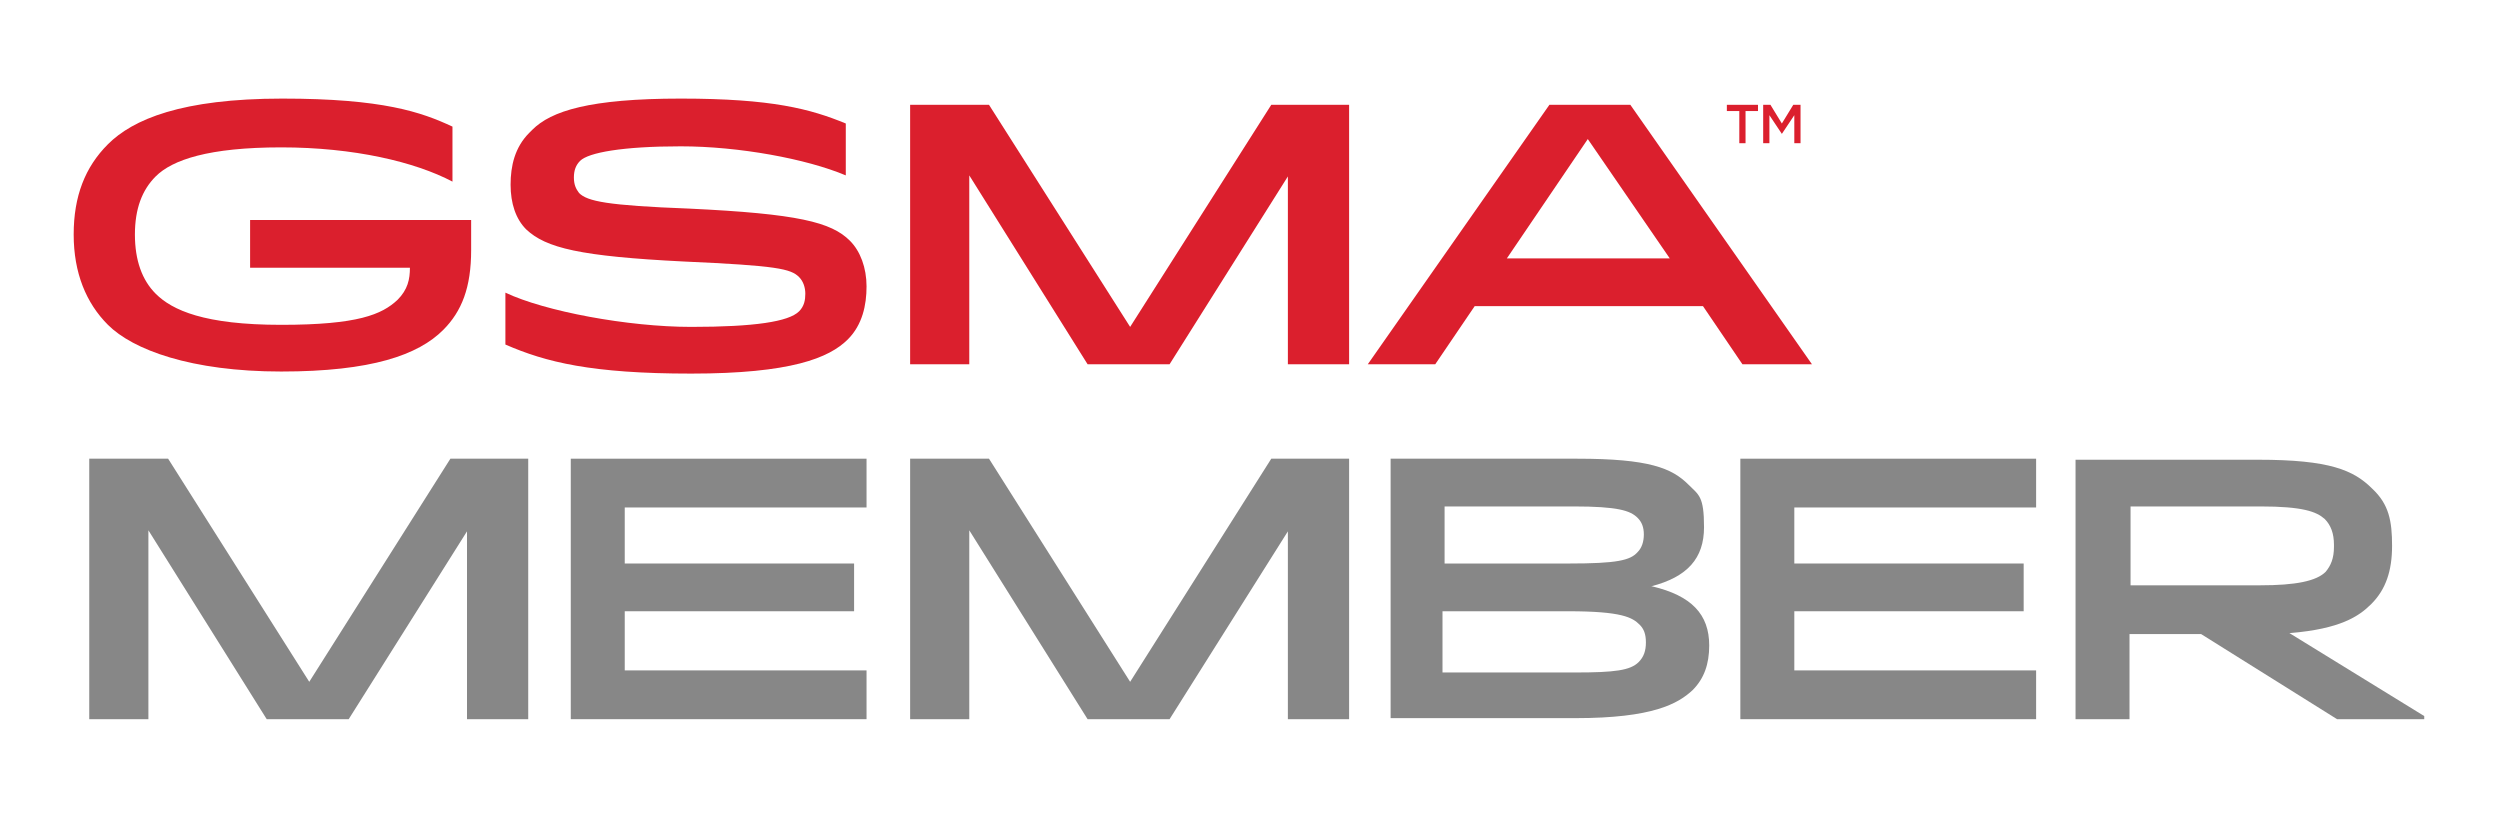
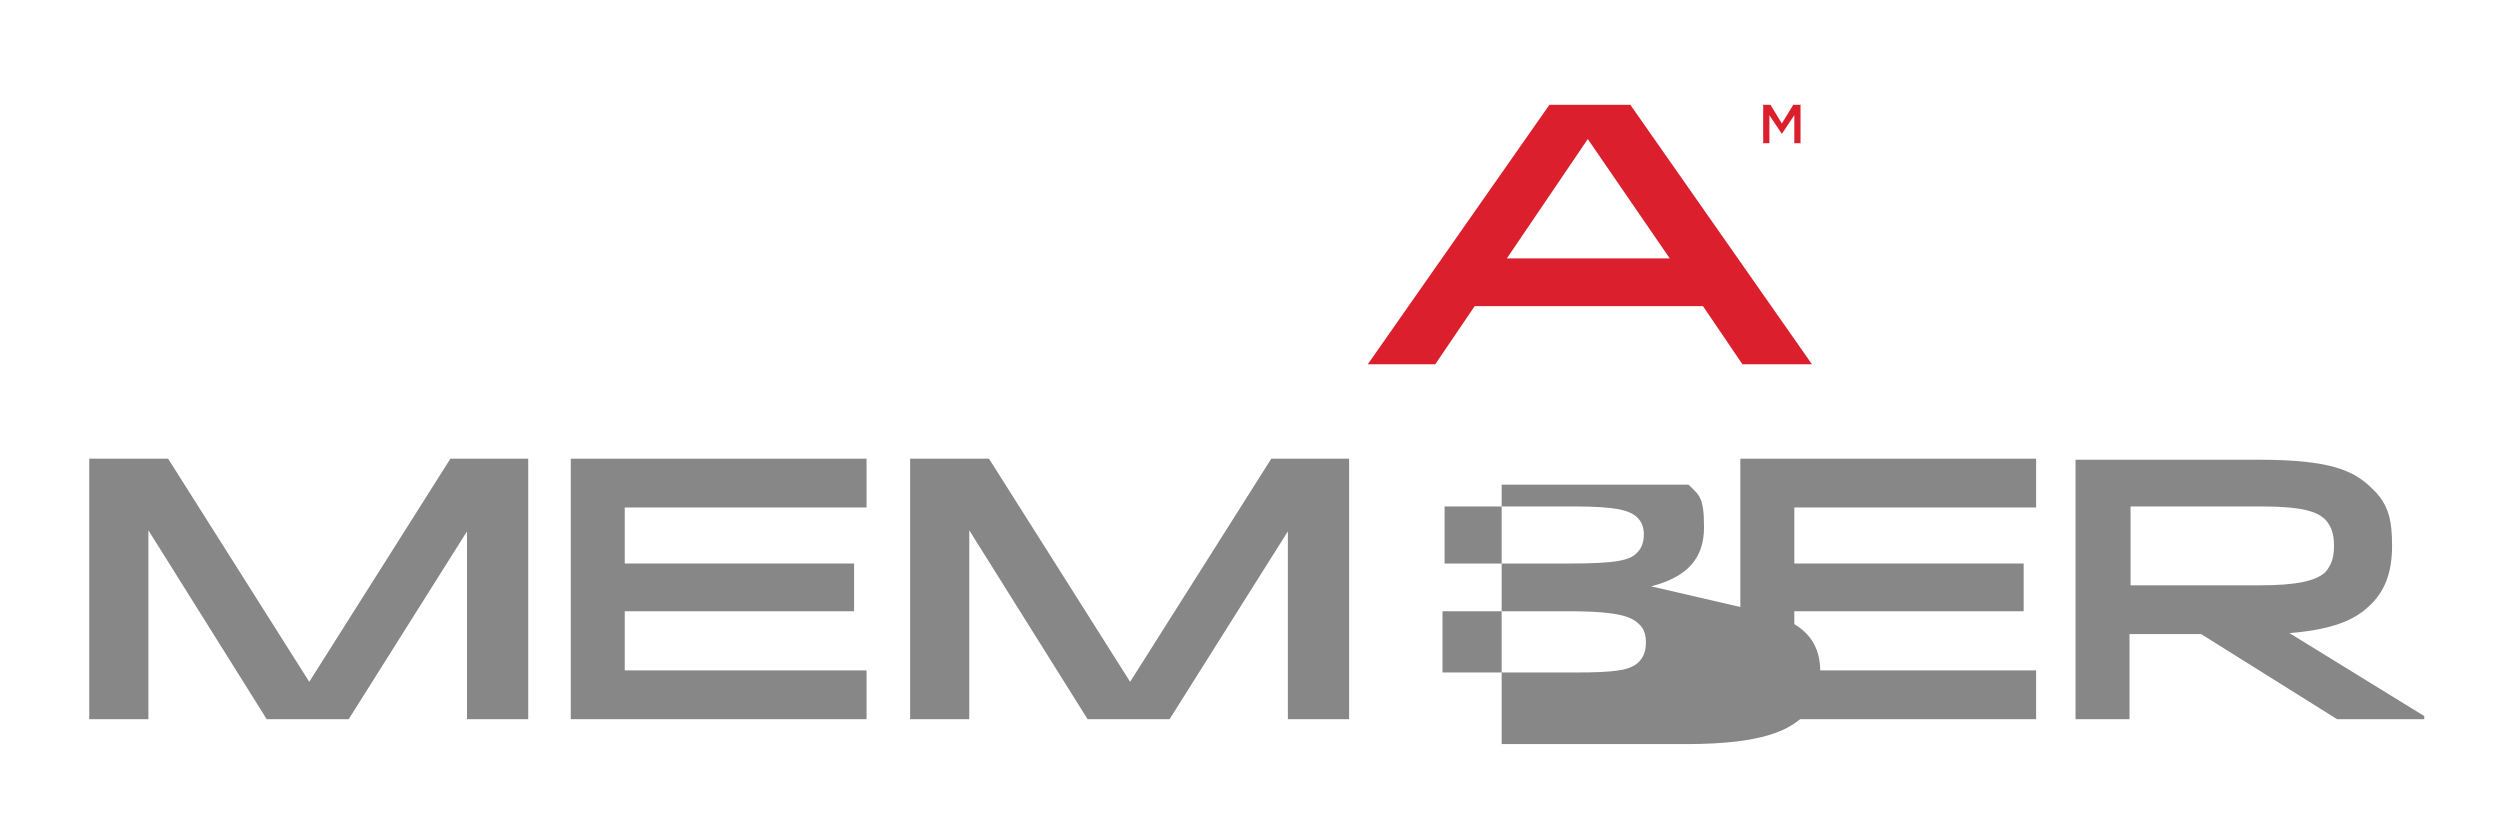
<svg xmlns="http://www.w3.org/2000/svg" version="1.1" viewBox="0 0 240.9 78.7">
  <defs>
    <style>
      .cls-1 {
        fill: #db1f2d;
      }

      .cls-2 {
        fill: #878787;
      }
    </style>
  </defs>
  <g>
    <g id="Layer_1">
      <g>
        <polygon class="cls-2" points="83.5 48.9 83.5 44.2 55 44.2 55 69.3 83.5 69.3 83.5 64.6 60.2 64.6 60.2 58.9 82.3 58.9 82.3 54.3 60.2 54.3 60.2 48.9 83.5 48.9" />
        <polygon class="cls-2" points="196.2 48.9 196.2 44.2 167.7 44.2 167.7 69.3 196.2 69.3 196.2 64.6 172.9 64.6 172.9 58.9 195 58.9 195 54.3 172.9 54.3 172.9 48.9 196.2 48.9" />
        <g>
-           <path class="cls-2" d="M157.8,53.2c-.7.8-2,1.1-6.6,1.1h-12v-5.5h12.4c4.3,0,5.5.4,6.2,1.1.4.4.6.9.6,1.6s-.2,1.3-.6,1.7M139.1,58.9h12c5.2,0,6.2.6,6.9,1.3.4.4.6.9.6,1.7s-.2,1.4-.7,1.9c-.8.8-2.3,1-6.1,1h-12.8v-5.9ZM159.1,56.5c3.5-.9,5.1-2.7,5.1-5.7s-.5-3.1-1.5-4.1c-1.6-1.6-3.8-2.5-10.7-2.5h-18v25h17.8c7.5,0,9.9-1.4,11.3-2.7,1.1-1.1,1.6-2.5,1.6-4.3,0-3-1.7-4.8-5.5-5.7" />
+           <path class="cls-2" d="M157.8,53.2c-.7.8-2,1.1-6.6,1.1h-12v-5.5h12.4c4.3,0,5.5.4,6.2,1.1.4.4.6.9.6,1.6s-.2,1.3-.6,1.7M139.1,58.9h12c5.2,0,6.2.6,6.9,1.3.4.4.6.9.6,1.7s-.2,1.4-.7,1.9c-.8.8-2.3,1-6.1,1h-12.8v-5.9ZM159.1,56.5c3.5-.9,5.1-2.7,5.1-5.7s-.5-3.1-1.5-4.1h-18v25h17.8c7.5,0,9.9-1.4,11.3-2.7,1.1-1.1,1.6-2.5,1.6-4.3,0-3-1.7-4.8-5.5-5.7" />
          <path class="cls-2" d="M224.9,52.7c0,1.1-.3,1.8-.8,2.4-.9.9-2.9,1.3-6.3,1.3h-12.5v-7.6h12.5c4.1,0,5.4.5,6.2,1.2.6.6.9,1.4.9,2.5M220.7,61c4.8-.4,6.6-1.6,7.8-2.8,1.4-1.4,2-3.2,2-5.6s-.3-4-1.9-5.5c-1.8-1.8-4.1-2.8-11-2.8h-17.6v25h5.2v-8.2h6.9l13.1,8.2h8.4v-.3l-13-8Z" />
-           <path class="cls-1" d="M45.4,21.1v3c0,3.6-.9,5.9-2.7,7.7-2.4,2.4-6.9,4-15.6,4s-14.3-2.1-16.7-4.5c-2.1-2.1-3.3-5-3.3-8.7s1.1-6.5,3.3-8.7c2.4-2.4,7.1-4.4,16.8-4.4s13.4,1.3,16.4,2.7v5.3c-3.6-1.9-9.5-3.3-16.5-3.3s-10.5,1.2-12.1,2.8c-1.3,1.3-2,3.1-2,5.6s.7,4.4,2,5.7c1.6,1.6,4.7,3,12.1,3s9.7-1,11.2-2.4c1-1,1.2-2,1.2-3.1h-15.4v-4.6h21.3Z" />
-           <path class="cls-1" d="M51.3,12.5c1.8-1.8,5.5-3,14.3-3s12.5,1,15.9,2.4v5c-3.8-1.6-10.3-2.8-15.9-2.8s-8.9.6-9.7,1.4c-.4.4-.6.9-.6,1.6s.2,1.1.5,1.5c.8.8,2.7,1.2,10.6,1.5,10.5.5,13.7,1.3,15.5,3.1,1,1,1.6,2.6,1.6,4.4s-.4,3.7-1.8,5.1c-1.8,1.8-5.5,3.3-15.1,3.3s-14-1.1-17.9-2.8v-5c3.8,1.8,11.8,3.3,17.9,3.3s9.4-.5,10.4-1.5c.5-.5.6-1.1.6-1.7s-.2-1.2-.6-1.6c-.8-.8-2.1-1.1-11.1-1.5-10-.5-13.3-1.3-15.2-3.1-1-1-1.5-2.5-1.5-4.3s.4-3.6,1.8-5" />
        </g>
-         <polygon class="cls-1" points="122.5 10.1 108.9 31.5 95.3 10.1 87.7 10.1 87.7 35.1 93.4 35.1 93.4 16.9 104.8 35.1 112.7 35.1 124.1 17 124.1 35.1 130 35.1 130 10.1 122.5 10.1" />
        <path class="cls-1" d="M157.1,10.1l17.5,25h-6.7l-3.8-5.6h-22l-3.8,5.6h-6.5l17.5-25h7.9ZM145.2,24.9h15.7l-7.9-11.5-7.8,11.5Z" />
-         <polygon class="cls-1" points="168.2 13.8 167.6 13.8 167.6 10.7 166.4 10.7 166.4 10.1 169.4 10.1 169.4 10.7 168.2 10.7 168.2 13.8" />
        <polygon class="cls-1" points="171.7 12.9 171.7 12.9 170.5 11.1 170.5 13.8 169.9 13.8 169.9 10.1 170.6 10.1 171.7 11.9 172.8 10.1 173.5 10.1 173.5 13.8 172.9 13.8 172.9 11.1 171.7 12.9" />
        <polygon class="cls-2" points="122.5 44.2 108.9 65.7 95.3 44.2 87.7 44.2 87.7 69.3 93.4 69.3 93.4 51.1 104.8 69.3 112.7 69.3 124.1 51.2 124.1 69.3 130 69.3 130 44.2 122.5 44.2" />
        <polygon class="cls-2" points="43.4 44.2 29.8 65.7 16.2 44.2 8.6 44.2 8.6 69.3 14.3 69.3 14.3 51.1 25.7 69.3 33.6 69.3 45 51.2 45 69.3 50.9 69.3 50.9 44.2 43.4 44.2" />
      </g>
    </g>
  </g>
</svg>